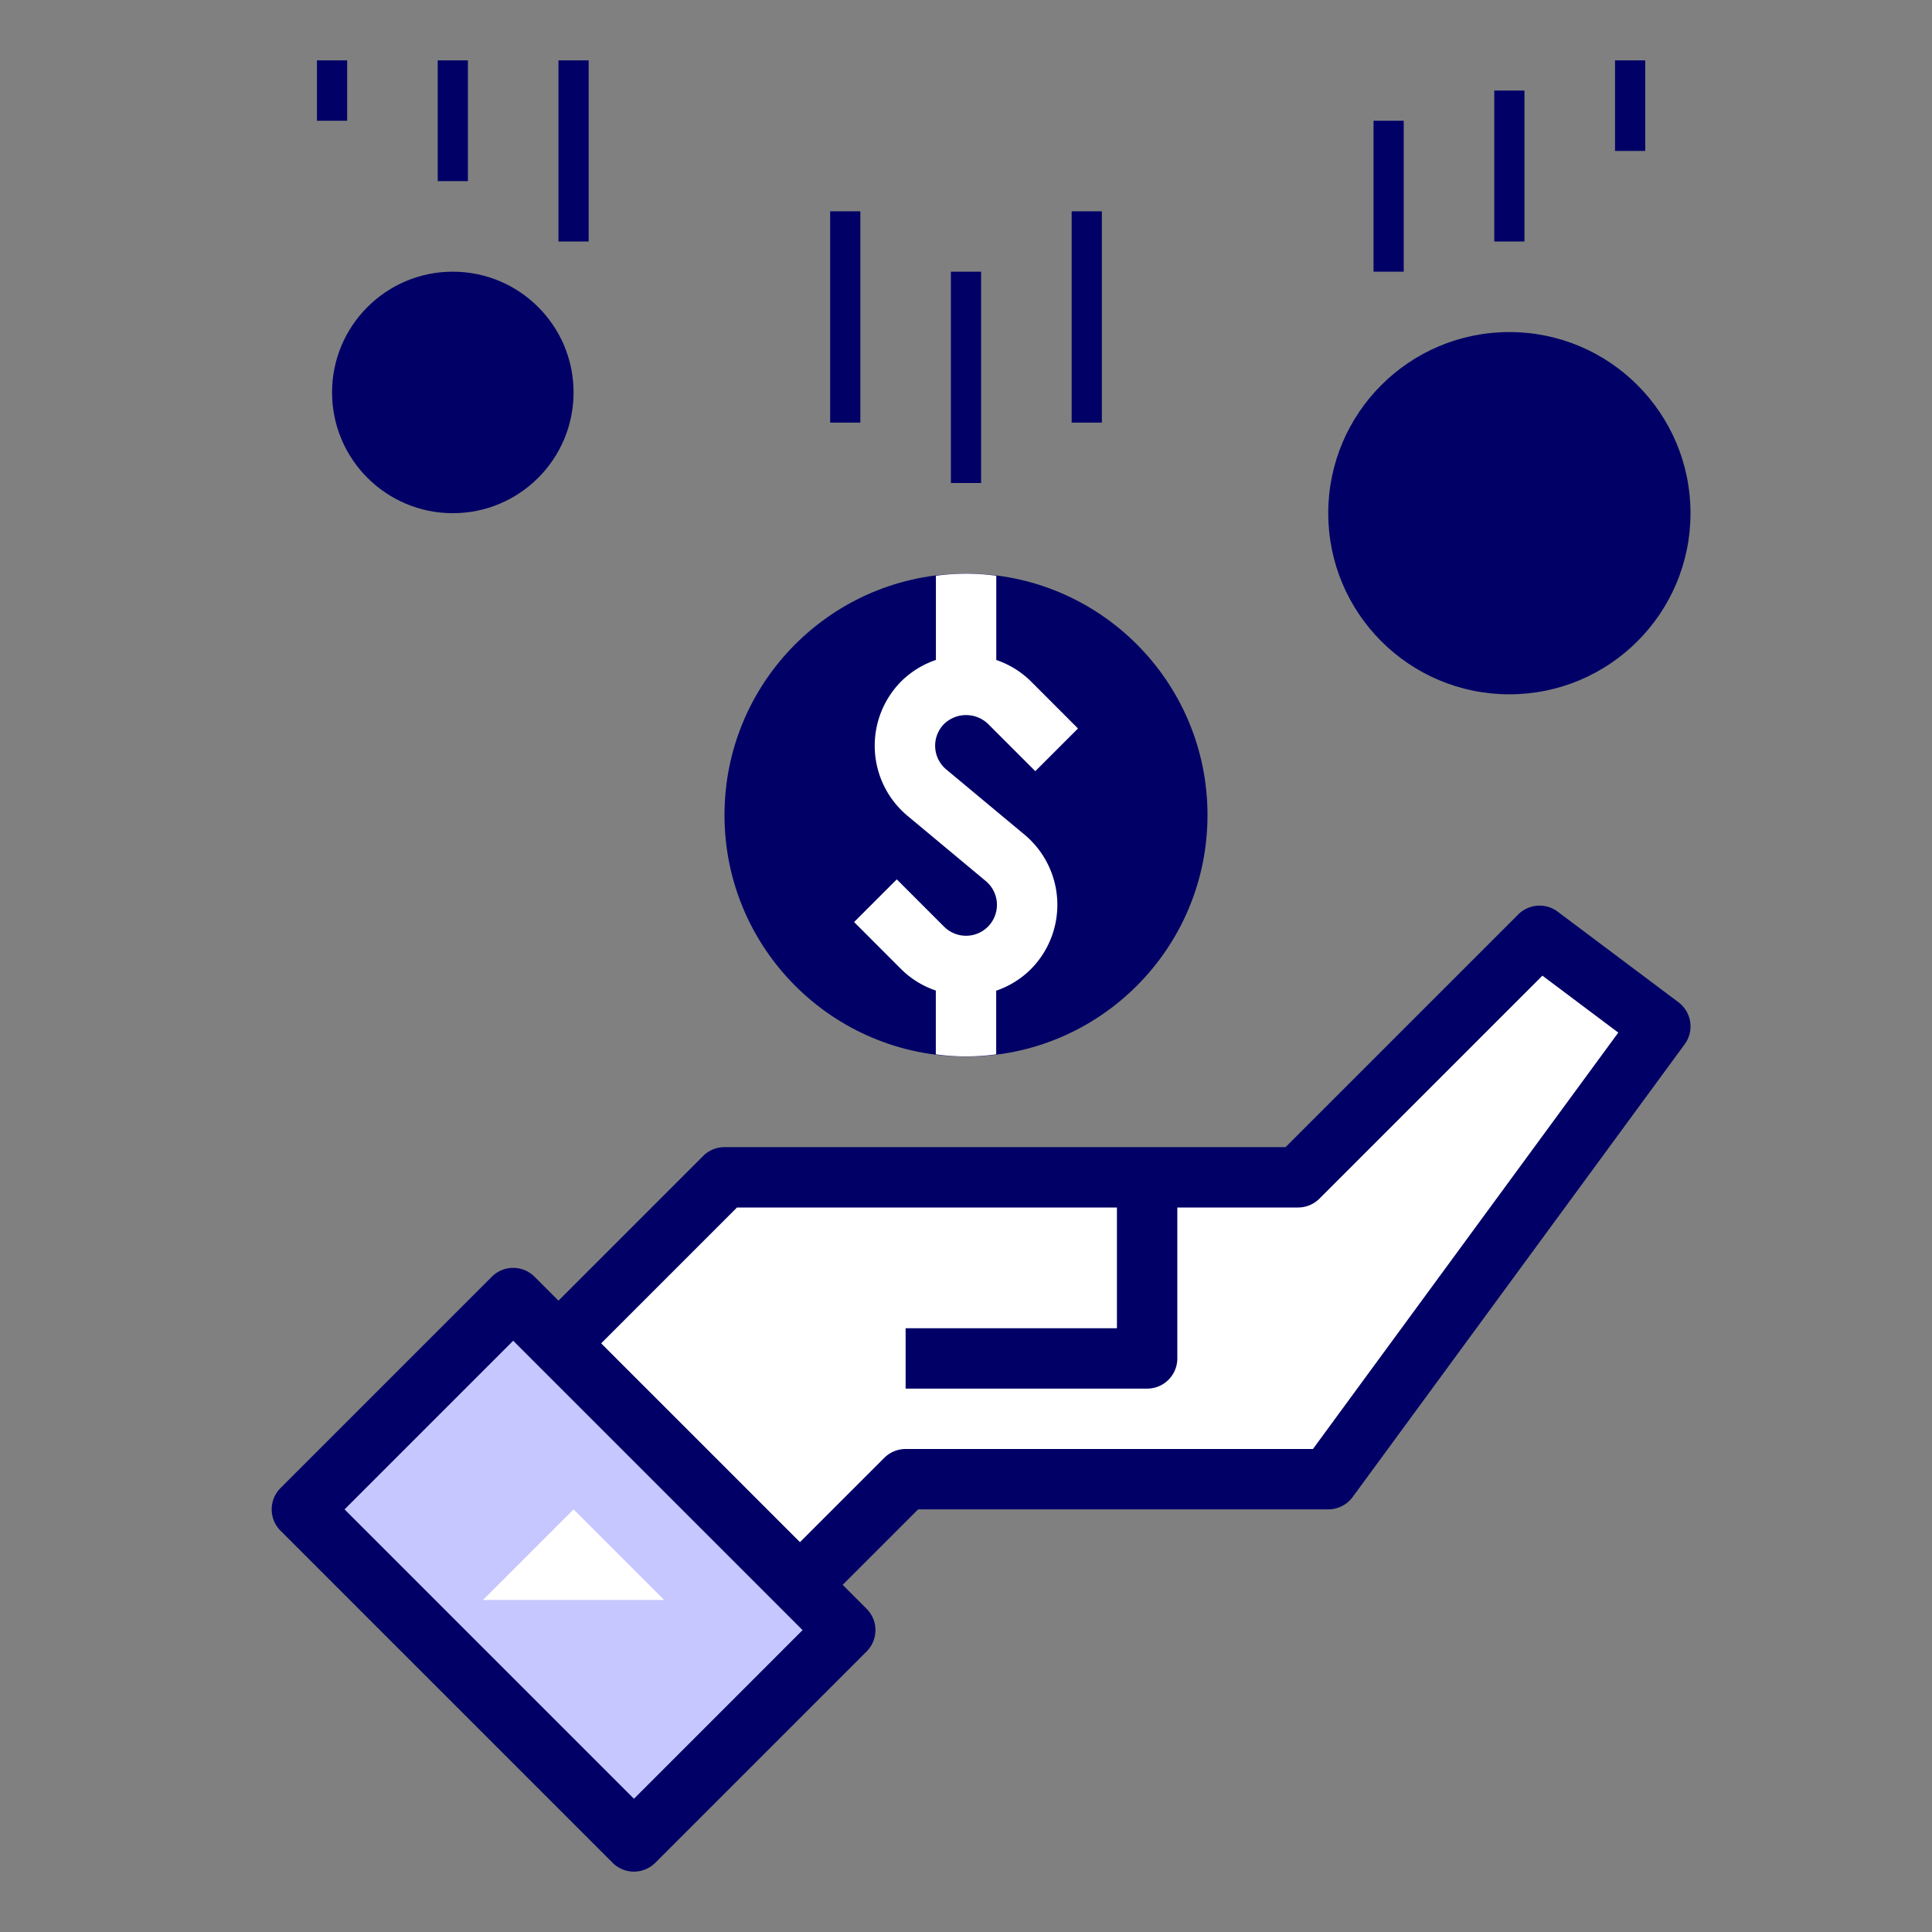
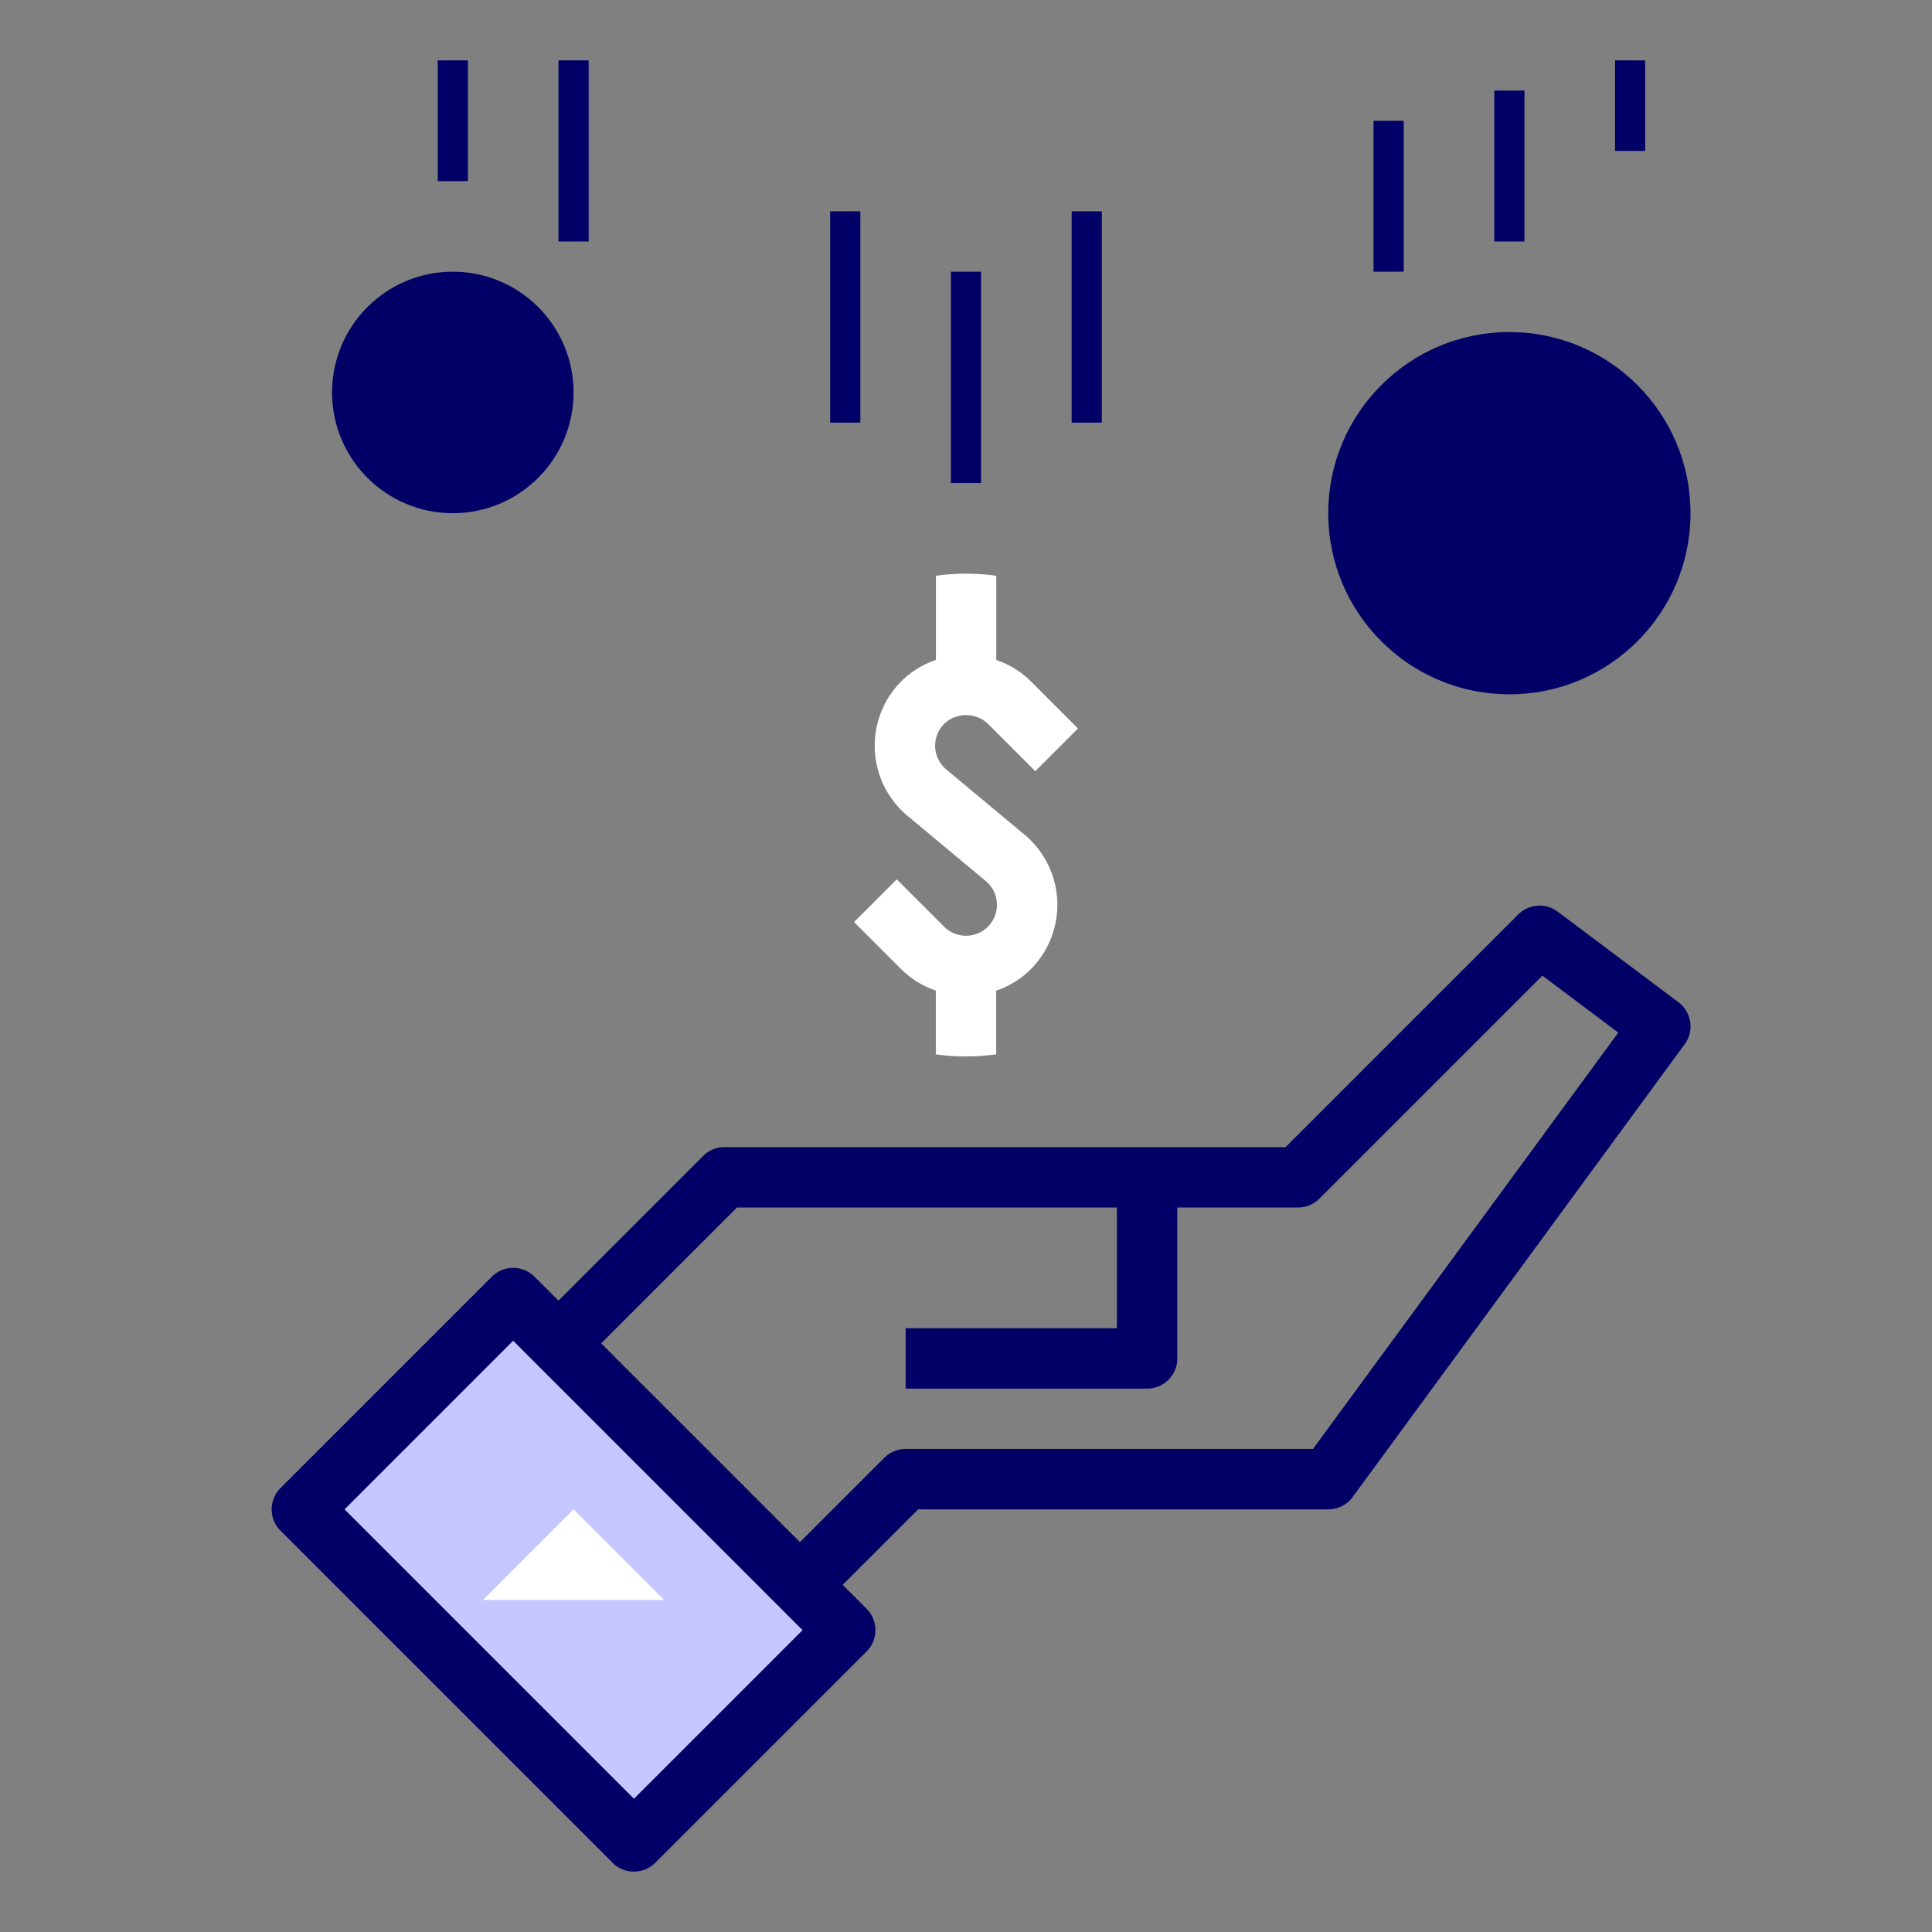
<svg xmlns="http://www.w3.org/2000/svg" id="fill" viewBox="0 0 64 64">
  <rect x="0" y="0" width="64" height="64" fill="#808080" stroke="none" />
-   <polygon points="26 53 30 49 44 49 55 34 51 31 43 39 24 39 18 45 26 53" fill="#ffffff" opacity="1" original-fill="#e5e6eb" />
  <rect height="15.556" transform="translate(-31.205 28.665) rotate(-45)" width="9.899" x="14.05" y="44.222" fill="#c7c7ff" opacity="1" original-fill="#cceaff" />
-   <rect height="3.536" transform="translate(-32.965 32.915) rotate(-45)" width="9.899" x="18.3" y="54.482" fill="#c7c7ff" opacity="1" original-fill="#85b4e0" />
-   <polygon points="36 43 36 39 38 39 38 45 30 45 30 43 36 43" fill="#ffffff" opacity="1" original-fill="#d9dae2" />
  <polygon points="16 53 19 50 22 53 16 53" fill="#ffffff" opacity="1" original-fill="#ffffff" />
-   <circle cx="32" cy="27" r="8" fill="#000066" opacity="1" original-fill="#027de5" />
  <circle cx="50" cy="17" r="6" fill="#000066" opacity="1" original-fill="#027de5" />
  <circle cx="15" cy="13" r="4" fill="#000066" opacity="1" original-fill="#027de5" />
  <path d="M34.14,32.114a3.028,3.028,0,0,0-.2-4.464l-2.593-2.16a1.025,1.025,0,0,1-.069-1.512,1.051,1.051,0,0,1,1.45,0l1.568,1.568,1.414-1.414-1.568-1.569a2.99,2.99,0,0,0-1.139-.7v-2.79a7.281,7.281,0,0,0-2,0v2.789a3,3,0,0,0-1.14.7,3.027,3.027,0,0,0,.2,4.464l2.593,2.161a1.025,1.025,0,0,1,.07,1.511,1.027,1.027,0,0,1-1.451,0l-1.568-1.568-1.414,1.414,1.568,1.569a2.983,2.983,0,0,0,1.139.7v2.113a7.281,7.281,0,0,0,2,0V32.818A3,3,0,0,0,34.14,32.114Z" fill="#ffffff" opacity="1" original-fill="#ffffff" />
  <line x1="32" x2="32" y1="9" y2="16" stroke="#000066" stroke-width="1px" stroke-linecap="butt" original-stroke="#07d2ed" fill="none" />
  <line x1="28" x2="28" y1="7" y2="14" stroke="#000066" stroke-width="1px" stroke-linecap="butt" original-stroke="#07d2ed" fill="none" />
  <line x1="36" x2="36" y1="7" y2="14" stroke="#000066" stroke-width="1px" stroke-linecap="butt" original-stroke="#07d2ed" fill="none" />
  <line x1="15" x2="15" y1="2" y2="6" stroke="#000066" stroke-width="1px" stroke-linecap="butt" original-stroke="#07d2ed" fill="none" />
  <line x1="19" x2="19" y1="2" y2="8" stroke="#000066" stroke-width="1px" stroke-linecap="butt" original-stroke="#07d2ed" fill="none" />
-   <line x1="11" x2="11" y1="2" y2="4" stroke="#000066" stroke-width="1px" stroke-linecap="butt" original-stroke="#07d2ed" fill="none" />
  <line x1="46" x2="46" y1="4" y2="9" stroke="#000066" stroke-width="1px" stroke-linecap="butt" original-stroke="#07d2ed" fill="none" />
  <line x1="50" x2="50" y1="3" y2="8" stroke="#000066" stroke-width="1px" stroke-linecap="butt" original-stroke="#07d2ed" fill="none" />
  <line x1="54" x2="54" y1="2" y2="5" stroke="#000066" stroke-width="1px" stroke-linecap="butt" original-stroke="#07d2ed" fill="none" />
  <path d="M55.6,33.2l-4-3a1,1,0,0,0-1.307.093L42.586,38H24a1,1,0,0,0-.707.293L18.5,43.086l-.793-.793a1,1,0,0,0-1.414,0l-7,7a1,1,0,0,0,0,1.414l11,11a1,1,0,0,0,1.414,0l7-7a1,1,0,0,0,0-1.414l-.793-.793,2.5-2.5H44a1,1,0,0,0,.807-.408l11-15A1,1,0,0,0,55.6,33.2ZM21,59.586,11.414,50,17,44.414,26.586,54ZM43.493,48H30a1,1,0,0,0-.707.293L26.5,51.086,19.914,44.5l4.5-4.5H37v4H30v2h8a1,1,0,0,0,1-1V40h4a1,1,0,0,0,.707-.293l7.387-7.387,2.514,1.886Z" fill="#000066" opacity="1" original-fill="#000000" />
</svg>